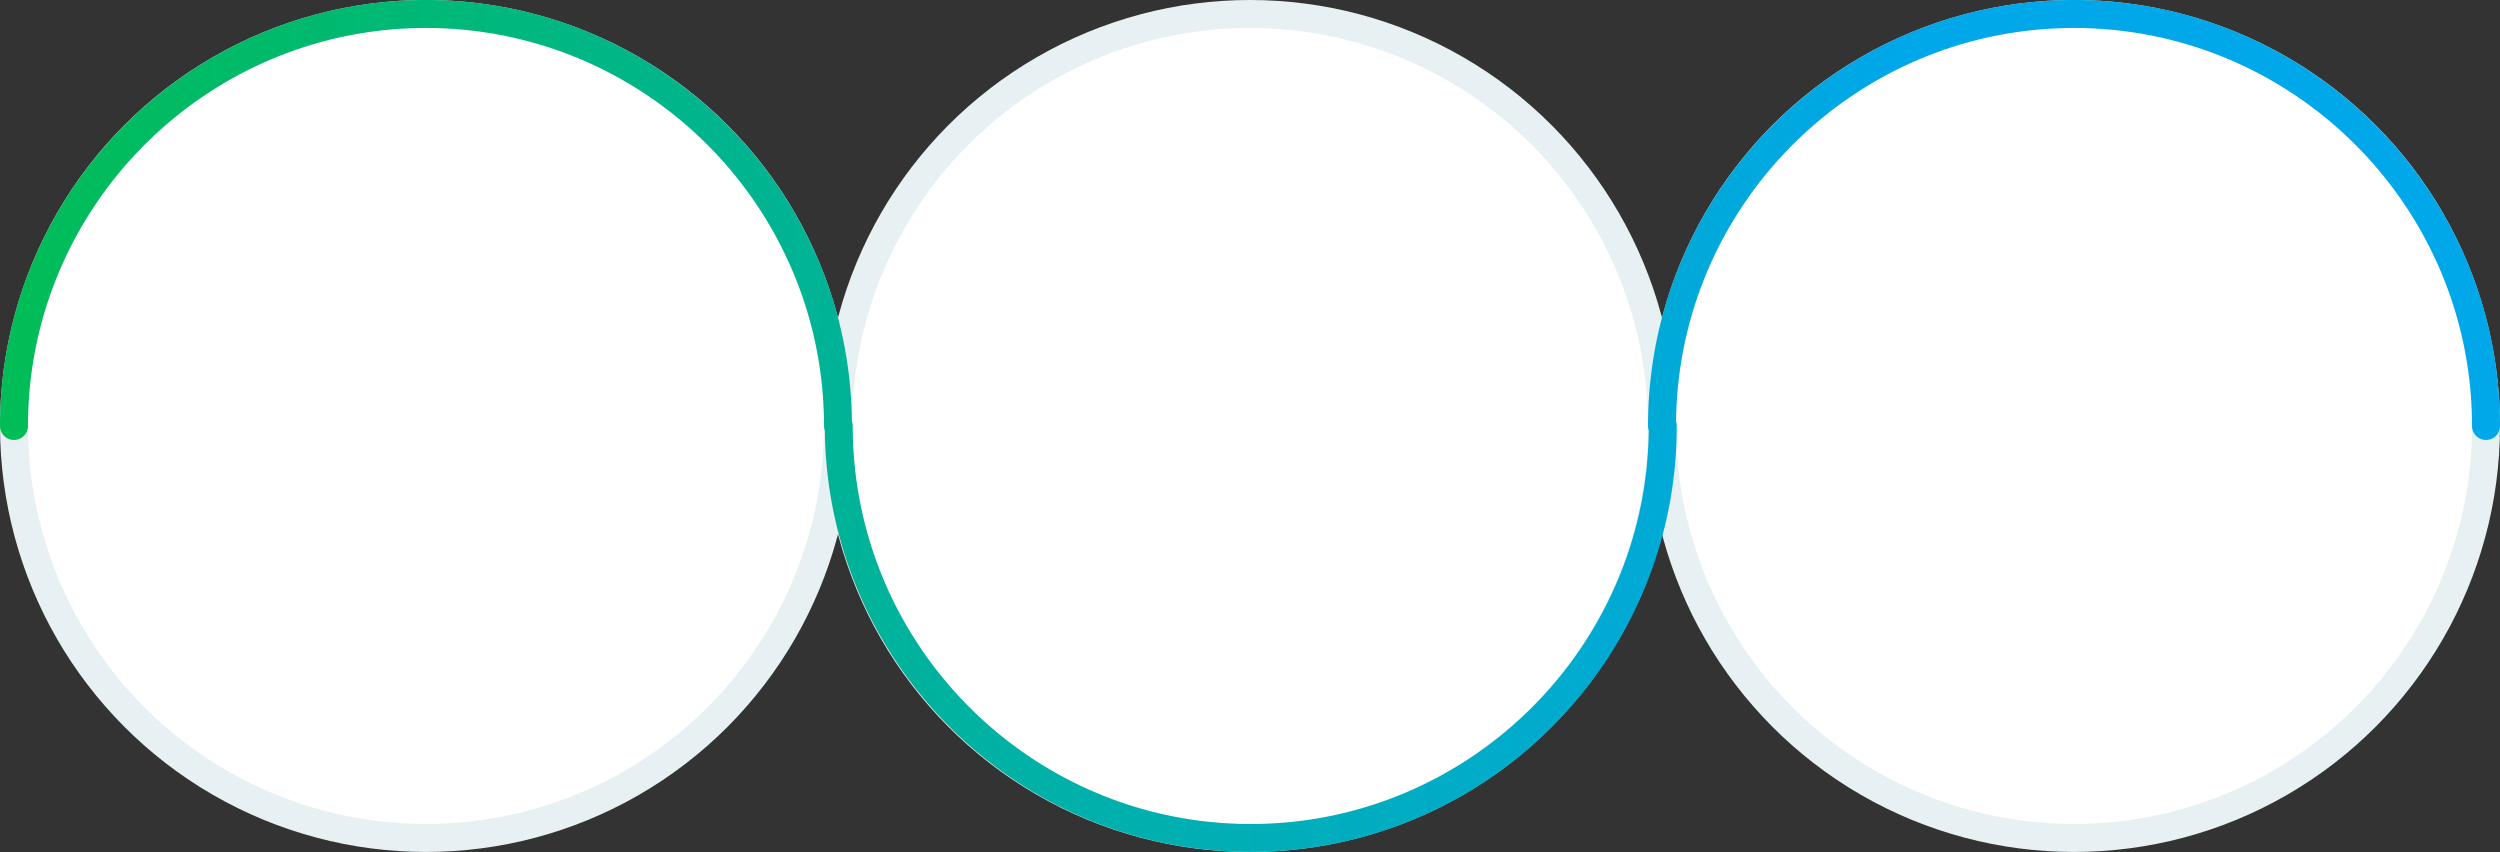
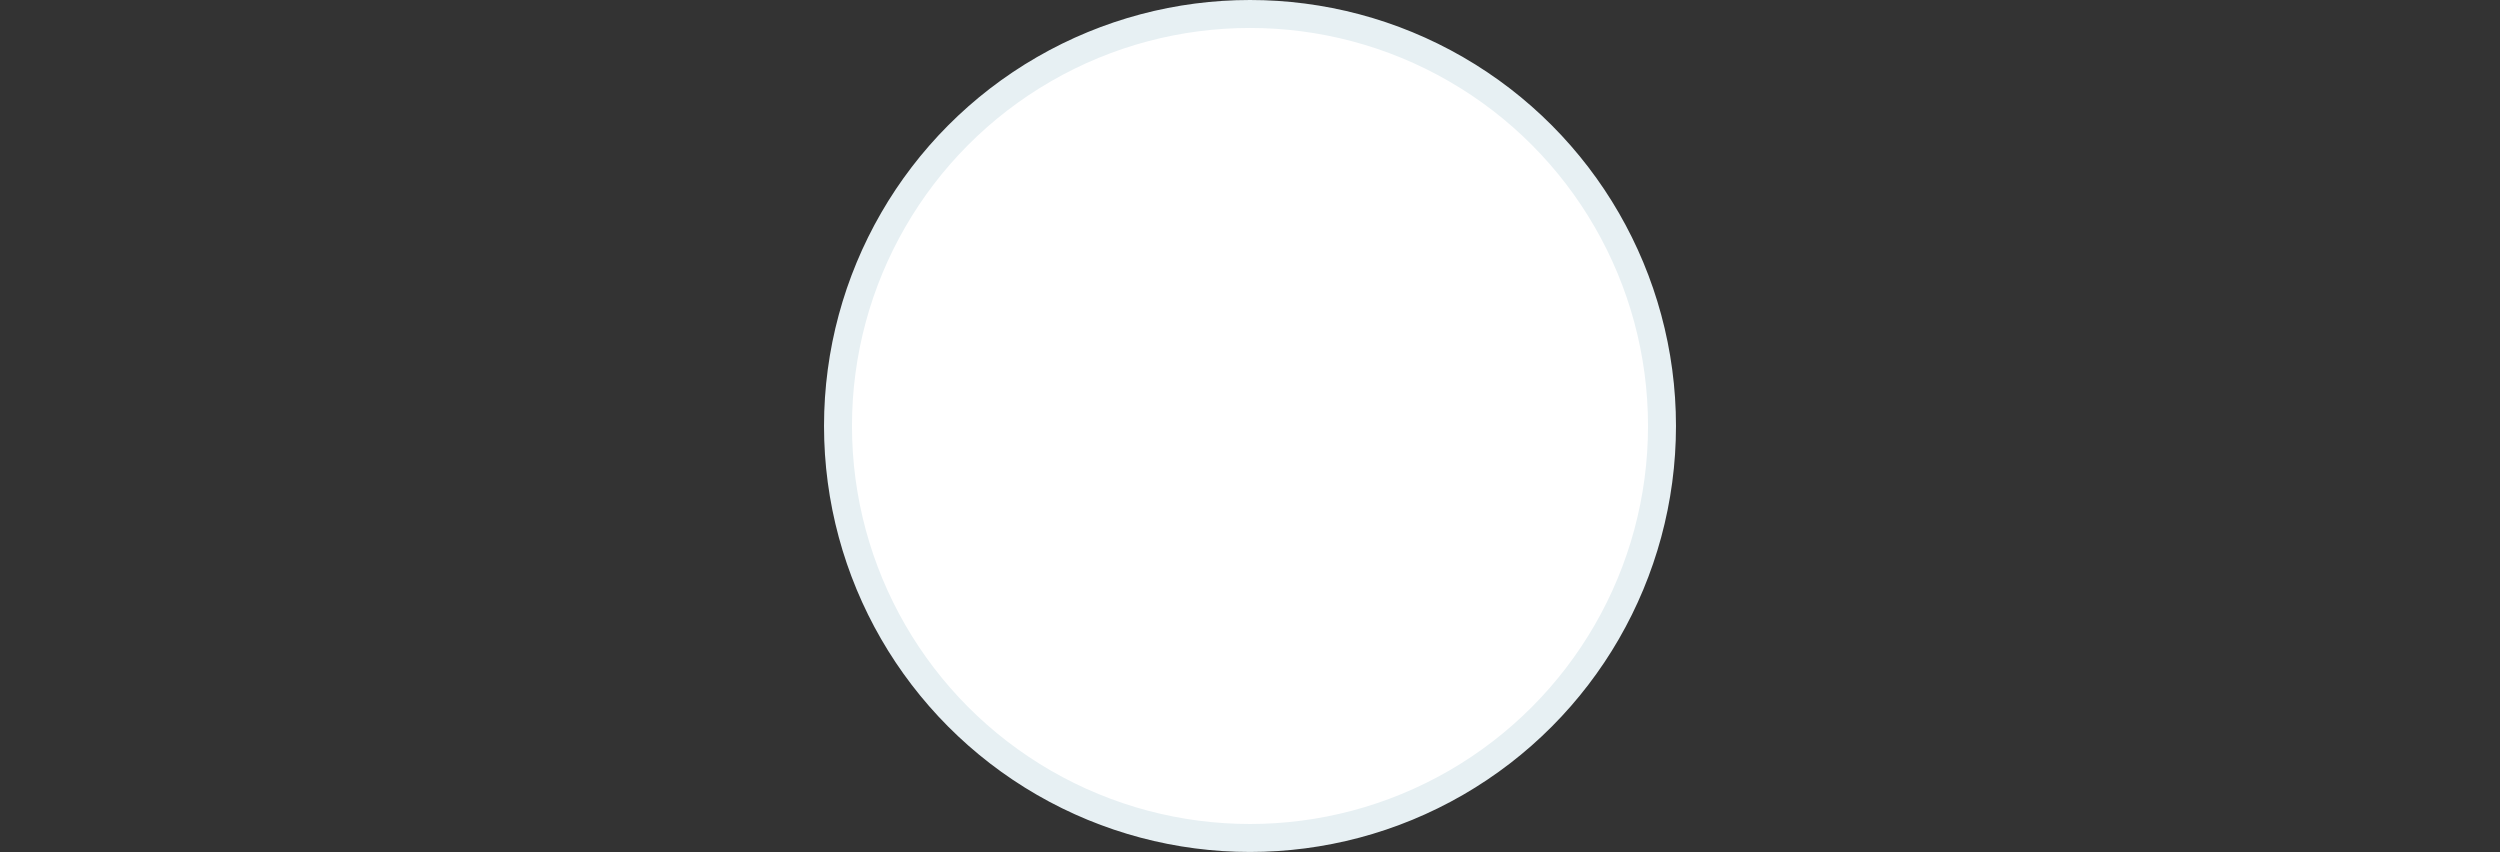
<svg xmlns="http://www.w3.org/2000/svg" viewBox="0 0 1073 365.67">
  <rect x="0" y="0" width="1073" height="365.67" fill="#333333" stroke="none" />
  <defs>
    <style>.cls-1{isolation:isolate;}.cls-2{fill:#fff;stroke:#e7f0f3;stroke-miterlimit:10;stroke-width:12px;}.cls-3{mix-blend-mode:multiply;fill:url(#未命名的渐变_4);}</style>
    <linearGradient id="未命名的渐变_4" y1="182.83" x2="1073" y2="182.83" gradientUnits="userSpaceOnUse">
      <stop offset="0" stop-color="#00bd56" />
      <stop offset="0.76" stop-color="#00a7e9" />
    </linearGradient>
  </defs>
  <g class="cls-1">
    <g id="图层_2" data-name="图层 2">
      <g id="图层_1-2" data-name="图层 1">
-         <circle class="cls-2" cx="182.83" cy="182.83" r="176.83" />
        <circle class="cls-2" cx="536.5" cy="182.83" r="176.83" />
-         <circle class="cls-2" cx="890.17" cy="182.83" r="176.83" />
-         <path class="cls-3" d="M890.17,0C789.35,0,707.33,82,707.33,182.83a6,6,0,0,0,.31,1.9c-1,93.32-77.24,168.94-170.81,168.94C442.64,353.67,366,277,366,182.83a5.88,5.88,0,0,0-.36-2C364.55,80.92,283,0,182.83,0,82,0,0,82,0,182.83a6,6,0,0,0,12,0C12,88.64,88.64,12,182.83,12S353.67,88.64,353.67,182.83a5.89,5.89,0,0,0,.36,2c1.09,99.88,82.67,180.81,182.8,180.81,100.82,0,182.84-82,182.84-182.84a5.94,5.94,0,0,0-.31-1.89C720.38,87.61,796.6,12,890.17,12,984.36,12,1061,88.64,1061,182.83a6,6,0,0,0,12,0C1073,82,991,0,890.17,0Z" />
      </g>
    </g>
  </g>
</svg>